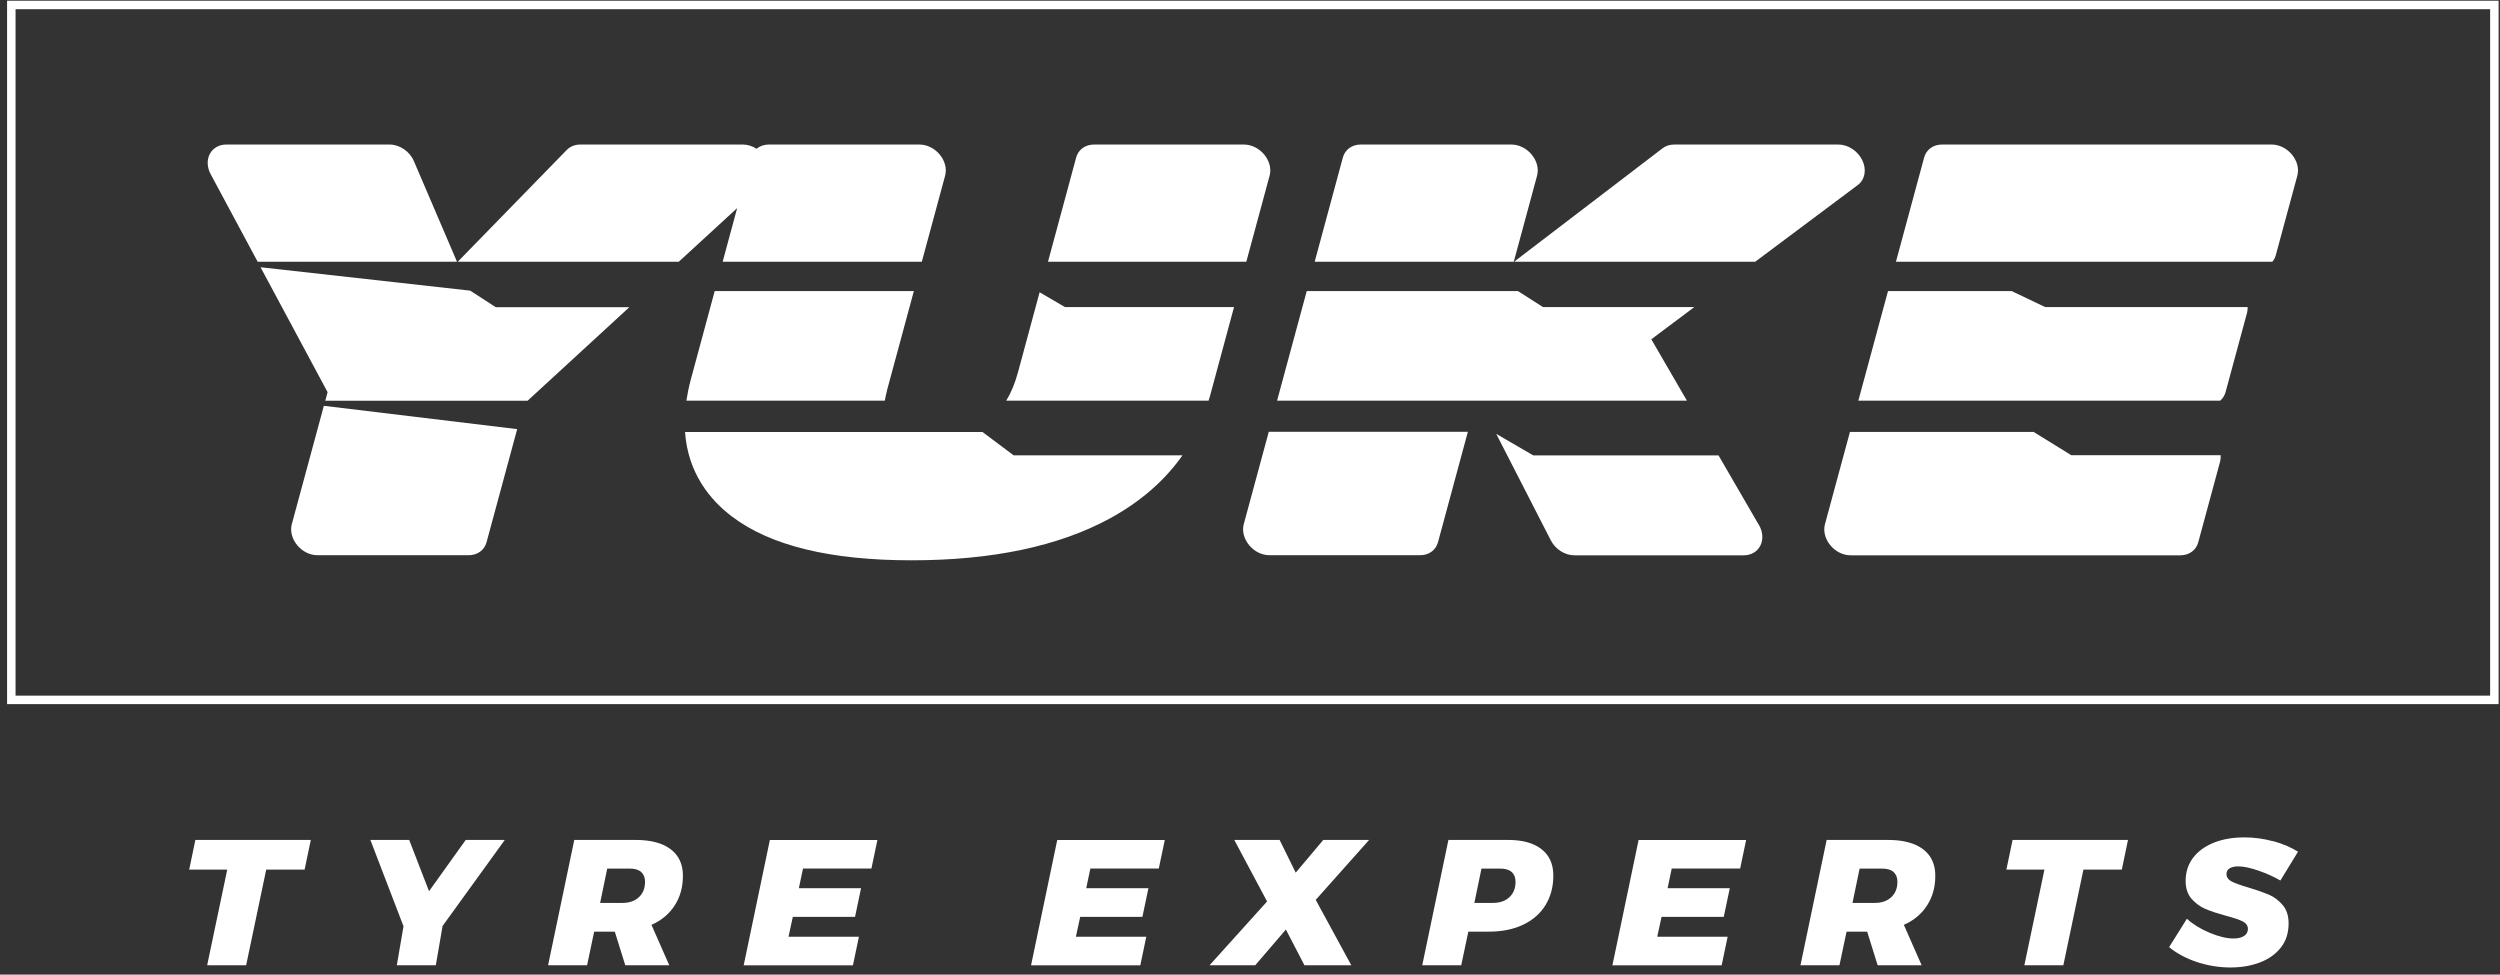
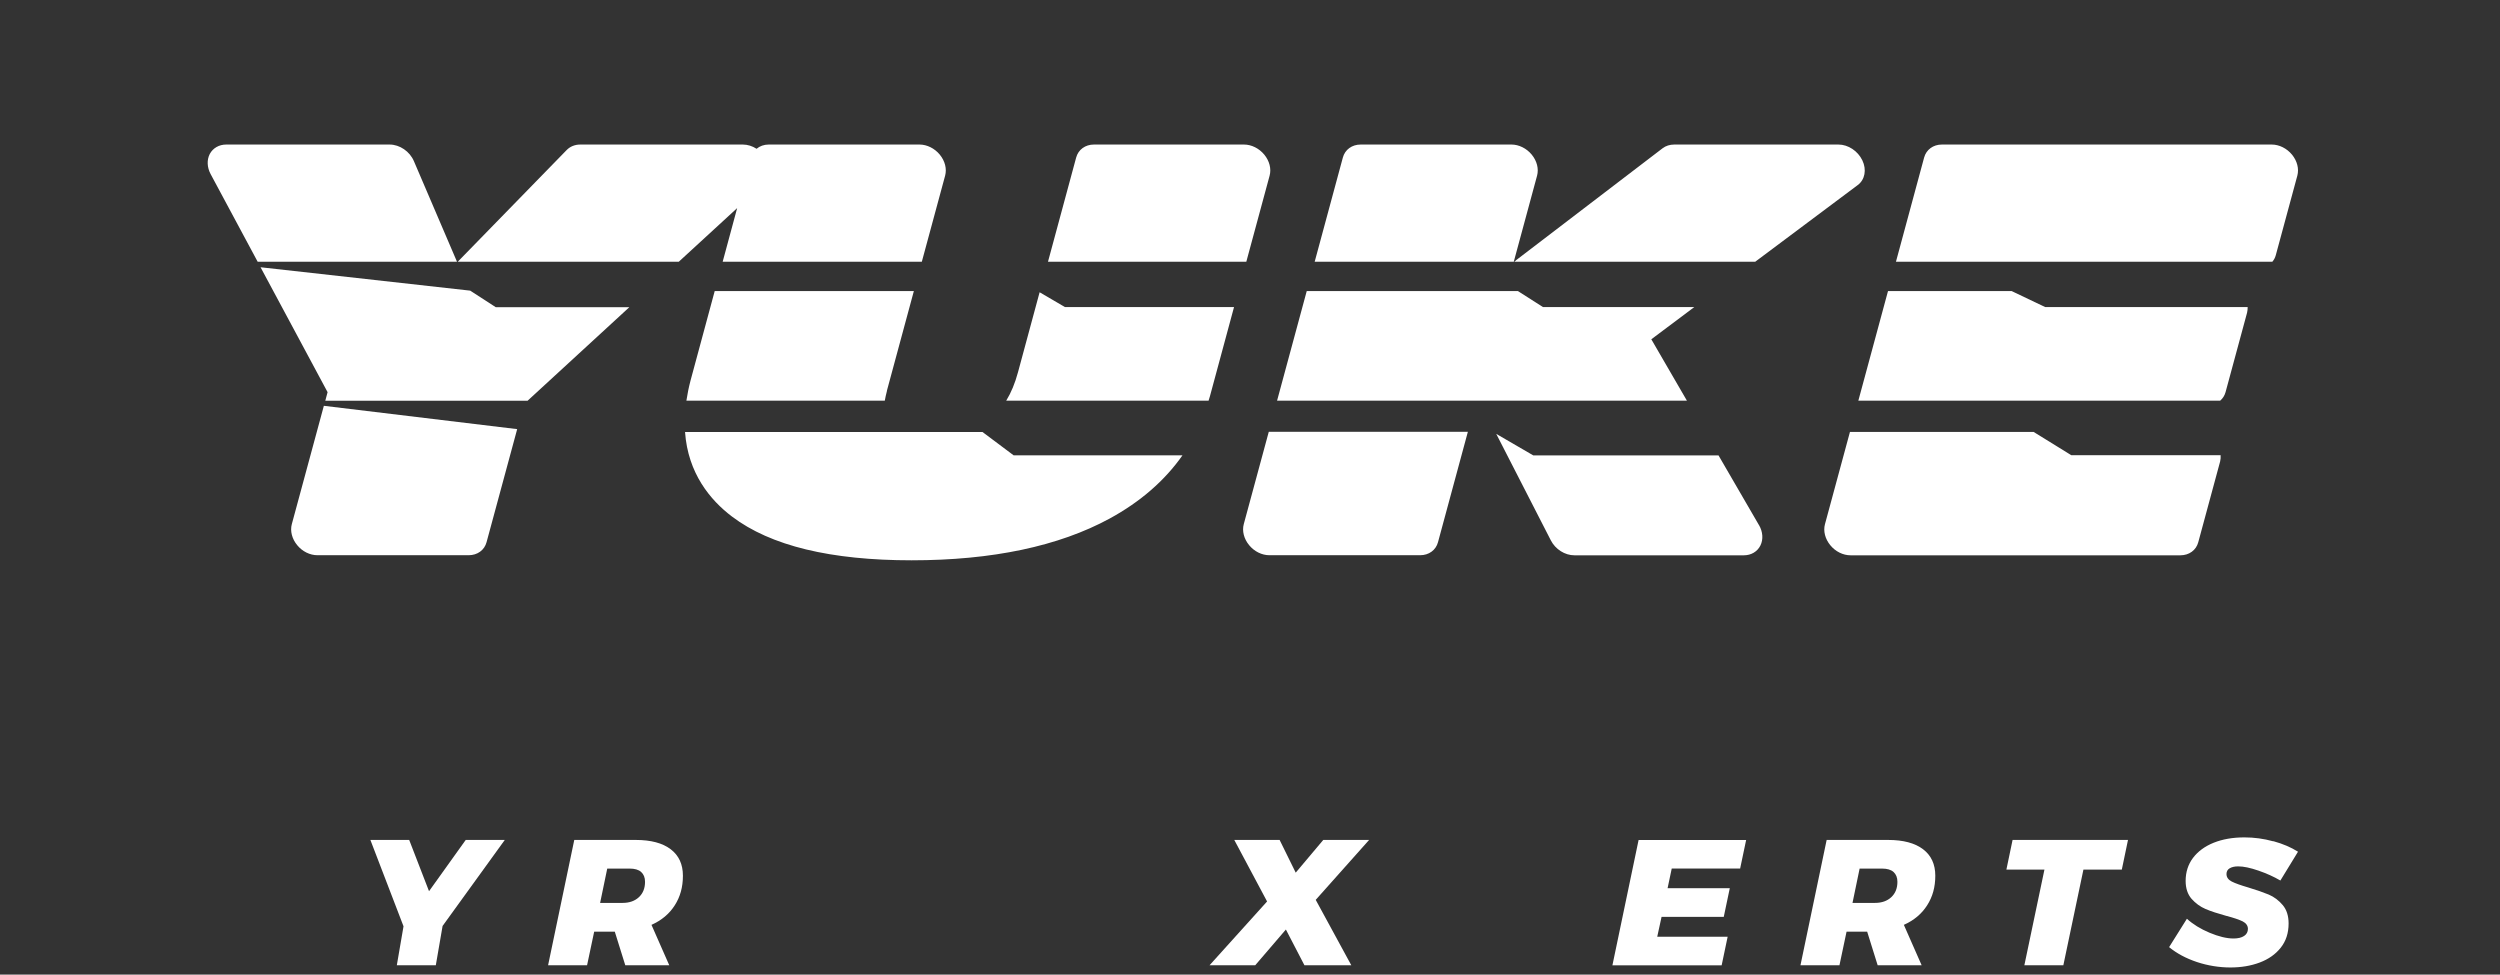
<svg xmlns="http://www.w3.org/2000/svg" width="295" height="115" viewBox="0 0 295 115" fill="none">
  <rect x="0" y="0" width="295" height="115" fill="#333333" stroke="none" />
-   <path d="M36.674 99.113L35.944 102.613H31.414L29.044 113.903H24.444L26.814 102.613H22.324L23.054 99.113H36.674Z" fill="white" />
  <path d="M59.565 99.113L52.225 109.263L51.425 113.903H46.825L47.615 109.303L43.705 99.113H48.285L50.625 105.163L54.955 99.113H59.555H59.565Z" fill="white" />
  <path d="M79.624 106.823C78.984 107.833 78.064 108.603 76.874 109.133L78.974 113.903H73.784L72.544 109.933H70.114L69.274 113.903H64.674L67.764 99.113H75.014C76.814 99.113 78.184 99.483 79.144 100.213C80.104 100.943 80.584 101.983 80.584 103.333C80.584 104.683 80.264 105.823 79.624 106.823ZM70.814 106.543H73.464C74.274 106.543 74.914 106.313 75.394 105.863C75.874 105.413 76.114 104.813 76.114 104.053C76.114 103.543 75.954 103.163 75.654 102.893C75.354 102.623 74.894 102.493 74.304 102.493H71.654L70.814 106.543Z" fill="white" />
-   <path d="M102.844 102.491H94.754L94.264 104.811H101.604L100.894 108.191H93.554L93.044 110.531H101.354L100.644 113.911H87.754L90.844 99.121H103.534L102.824 102.501L102.844 102.491Z" fill="white" />
-   <path d="M136.754 102.491H128.664L128.174 104.811H135.514L134.804 108.191H127.464L126.954 110.531H135.264L134.554 113.911H121.664L124.754 99.121H137.444L136.734 102.501L136.754 102.491Z" fill="white" />
  <path d="M161.555 99.113L155.255 106.183L159.455 113.903H153.925L151.735 109.683L148.115 113.903H142.725L149.515 106.373L145.645 99.113H150.995L152.895 102.973L156.145 99.113H161.565H161.555Z" fill="white" />
-   <path d="M181.914 100.213C182.834 100.943 183.294 101.983 183.294 103.313C183.294 104.643 182.984 105.793 182.374 106.793C181.764 107.793 180.884 108.563 179.734 109.113C178.584 109.663 177.234 109.933 175.694 109.933H173.264L172.424 113.903H167.824L170.914 99.113H177.964C179.674 99.113 180.984 99.483 181.914 100.213ZM178.114 105.863C178.594 105.413 178.834 104.813 178.834 104.053C178.834 103.543 178.674 103.163 178.374 102.893C178.064 102.623 177.614 102.493 177.024 102.493H174.814L173.974 106.543H176.184C176.994 106.543 177.644 106.313 178.114 105.863Z" fill="white" />
  <path d="M205.354 102.491H197.264L196.774 104.811H204.114L203.404 108.191H196.064L195.554 110.531H203.864L203.154 113.911H190.264L193.354 99.121H206.044L205.334 102.501L205.354 102.491Z" fill="white" />
  <path d="M227.405 106.823C226.765 107.833 225.845 108.603 224.655 109.133L226.755 113.903H221.565L220.325 109.933H217.895L217.055 113.903H212.455L215.545 99.113H222.795C224.595 99.113 225.965 99.483 226.925 100.213C227.885 100.943 228.365 101.983 228.365 103.333C228.365 104.683 228.045 105.823 227.405 106.823ZM218.595 106.543H221.245C222.055 106.543 222.695 106.313 223.175 105.863C223.655 105.413 223.895 104.813 223.895 104.053C223.895 103.543 223.735 103.163 223.435 102.893C223.135 102.623 222.675 102.493 222.085 102.493H219.435L218.595 106.543Z" fill="white" />
  <path d="M251.104 99.113L250.374 102.613H245.844L243.474 113.903H238.874L241.244 102.613H236.754L237.484 99.113H251.104Z" fill="white" />
  <path d="M268.265 99.263C269.385 99.573 270.345 99.983 271.165 100.502L269.085 103.902C268.315 103.452 267.455 103.062 266.495 102.732C265.535 102.402 264.745 102.232 264.105 102.232C263.675 102.232 263.345 102.312 263.095 102.462C262.845 102.612 262.725 102.842 262.725 103.132C262.725 103.512 262.935 103.812 263.345 104.022C263.755 104.232 264.405 104.462 265.295 104.722C266.285 105.022 267.085 105.302 267.715 105.562C268.345 105.832 268.885 106.242 269.355 106.792C269.825 107.342 270.055 108.072 270.055 108.972C270.055 110.102 269.745 111.052 269.125 111.832C268.505 112.612 267.675 113.192 266.635 113.582C265.595 113.972 264.445 114.162 263.175 114.162C261.905 114.162 260.535 113.952 259.245 113.522C257.955 113.092 256.855 112.502 255.955 111.762L258.055 108.412C258.765 109.062 259.655 109.613 260.725 110.062C261.805 110.512 262.745 110.743 263.555 110.743C264.085 110.743 264.505 110.642 264.805 110.442C265.105 110.242 265.255 109.963 265.255 109.603C265.255 109.243 265.045 108.932 264.635 108.722C264.225 108.522 263.565 108.292 262.665 108.062C261.695 107.792 260.885 107.532 260.255 107.262C259.625 106.992 259.075 106.592 258.605 106.062C258.145 105.533 257.905 104.822 257.905 103.952C257.905 102.912 258.195 102.002 258.775 101.232C259.355 100.462 260.175 99.862 261.215 99.442C262.265 99.022 263.465 98.812 264.835 98.812C265.985 98.812 267.115 98.963 268.235 99.272L268.265 99.263Z" fill="white" />
-   <rect x="1.336" y="0.586" width="293" height="82" stroke="white" />
  <path d="M261.995 47.276H219.285L222.785 34.346H237.375L241.335 36.236H265.225C265.225 36.466 265.205 36.686 265.155 36.896L262.615 46.276C262.505 46.676 262.285 47.016 261.995 47.266V47.276ZM178.855 30.736L196.185 17.496C196.565 17.206 197.045 17.056 197.565 17.056H216.935C218.085 17.056 219.225 17.816 219.755 18.916C220.285 20.016 220.065 21.206 219.215 21.836L207.115 30.886H178.675C178.735 30.836 178.805 30.796 178.865 30.746L178.855 30.736ZM223.725 30.876L227.045 18.596C227.295 17.656 228.125 17.056 229.145 17.056H268.065C268.945 17.056 269.845 17.506 270.455 18.246C271.065 18.986 271.305 19.916 271.085 20.726L268.545 30.106C268.465 30.406 268.325 30.666 268.135 30.886H223.715L223.725 30.876ZM155.135 30.876L158.455 18.596C158.705 17.656 159.535 17.056 160.555 17.056H178.355C179.235 17.056 180.135 17.506 180.745 18.246C181.355 18.986 181.595 19.916 181.375 20.726L178.625 30.886H155.115L155.135 30.876ZM104.665 46.106C104.545 46.546 104.475 46.926 104.405 47.276H80.995C81.115 46.516 81.265 45.726 81.485 44.896L84.335 34.346H107.835L104.655 46.106H104.665ZM142.625 47.276H118.735C119.305 46.346 119.775 45.226 120.125 43.916L122.675 34.486L125.665 36.236H145.615L142.775 46.746C142.725 46.926 142.675 47.096 142.615 47.266L142.625 47.276ZM199.055 47.276H150.695L154.195 34.346H179.115L182.075 36.236H199.925L194.855 40.036L199.055 47.276ZM74.265 36.246L62.255 47.286H38.385L38.655 46.276L30.745 31.536L55.485 34.296L58.495 36.246H74.265ZM123.665 30.876L126.985 18.596C127.235 17.656 128.065 17.056 129.085 17.056H146.795C147.675 17.056 148.575 17.506 149.185 18.246C149.795 18.986 150.035 19.916 149.815 20.726L147.065 30.886H123.655L123.665 30.876ZM173.205 50.966L169.685 63.976C169.435 64.916 168.605 65.516 167.585 65.516H149.785C148.905 65.516 148.005 65.076 147.395 64.326C146.785 63.586 146.545 62.656 146.765 61.846L149.715 50.956H173.215L173.205 50.966ZM207.555 61.946C208.025 62.746 208.085 63.656 207.725 64.376C207.365 65.096 206.635 65.526 205.775 65.526H185.775C184.655 65.526 183.535 64.816 182.995 63.756L176.555 51.196L180.925 53.736H202.785L207.555 61.956V61.946ZM54.025 30.876L66.875 17.696C67.275 17.286 67.845 17.056 68.465 17.056H87.655C88.215 17.056 88.785 17.236 89.275 17.556C89.655 17.236 90.155 17.056 90.705 17.056H108.505C109.385 17.056 110.285 17.506 110.895 18.246C111.505 18.986 111.745 19.916 111.525 20.726L108.775 30.886H85.275L86.985 24.556L80.095 30.886H54.015L54.025 30.876ZM262.035 53.726C262.045 53.976 262.035 54.216 261.975 54.456L259.395 63.986C259.145 64.926 258.315 65.526 257.285 65.526H218.365C217.485 65.526 216.585 65.086 215.975 64.336C215.365 63.596 215.125 62.666 215.345 61.856L218.295 50.966H239.965L244.415 53.716H262.025L262.035 53.726ZM24.855 20.546C24.425 19.746 24.395 18.856 24.755 18.166C25.125 17.476 25.845 17.056 26.695 17.056H45.975C47.165 17.056 48.355 17.866 48.845 19.026L53.925 30.886H30.405L24.855 20.546ZM139.535 53.726C137.445 56.706 134.575 59.206 130.945 61.186C124.935 64.456 117.075 66.116 107.575 66.116C98.075 66.116 90.955 64.426 86.365 60.946C83.815 59.016 81.175 55.846 80.835 50.976H115.935L119.605 53.726H139.545H139.535ZM61.025 50.646L57.415 63.976C57.165 64.916 56.335 65.516 55.305 65.516H37.455C36.575 65.516 35.675 65.076 35.065 64.326C34.455 63.586 34.215 62.656 34.435 61.846L38.215 47.886L61.015 50.636L61.025 50.646Z" fill="white" />
</svg>